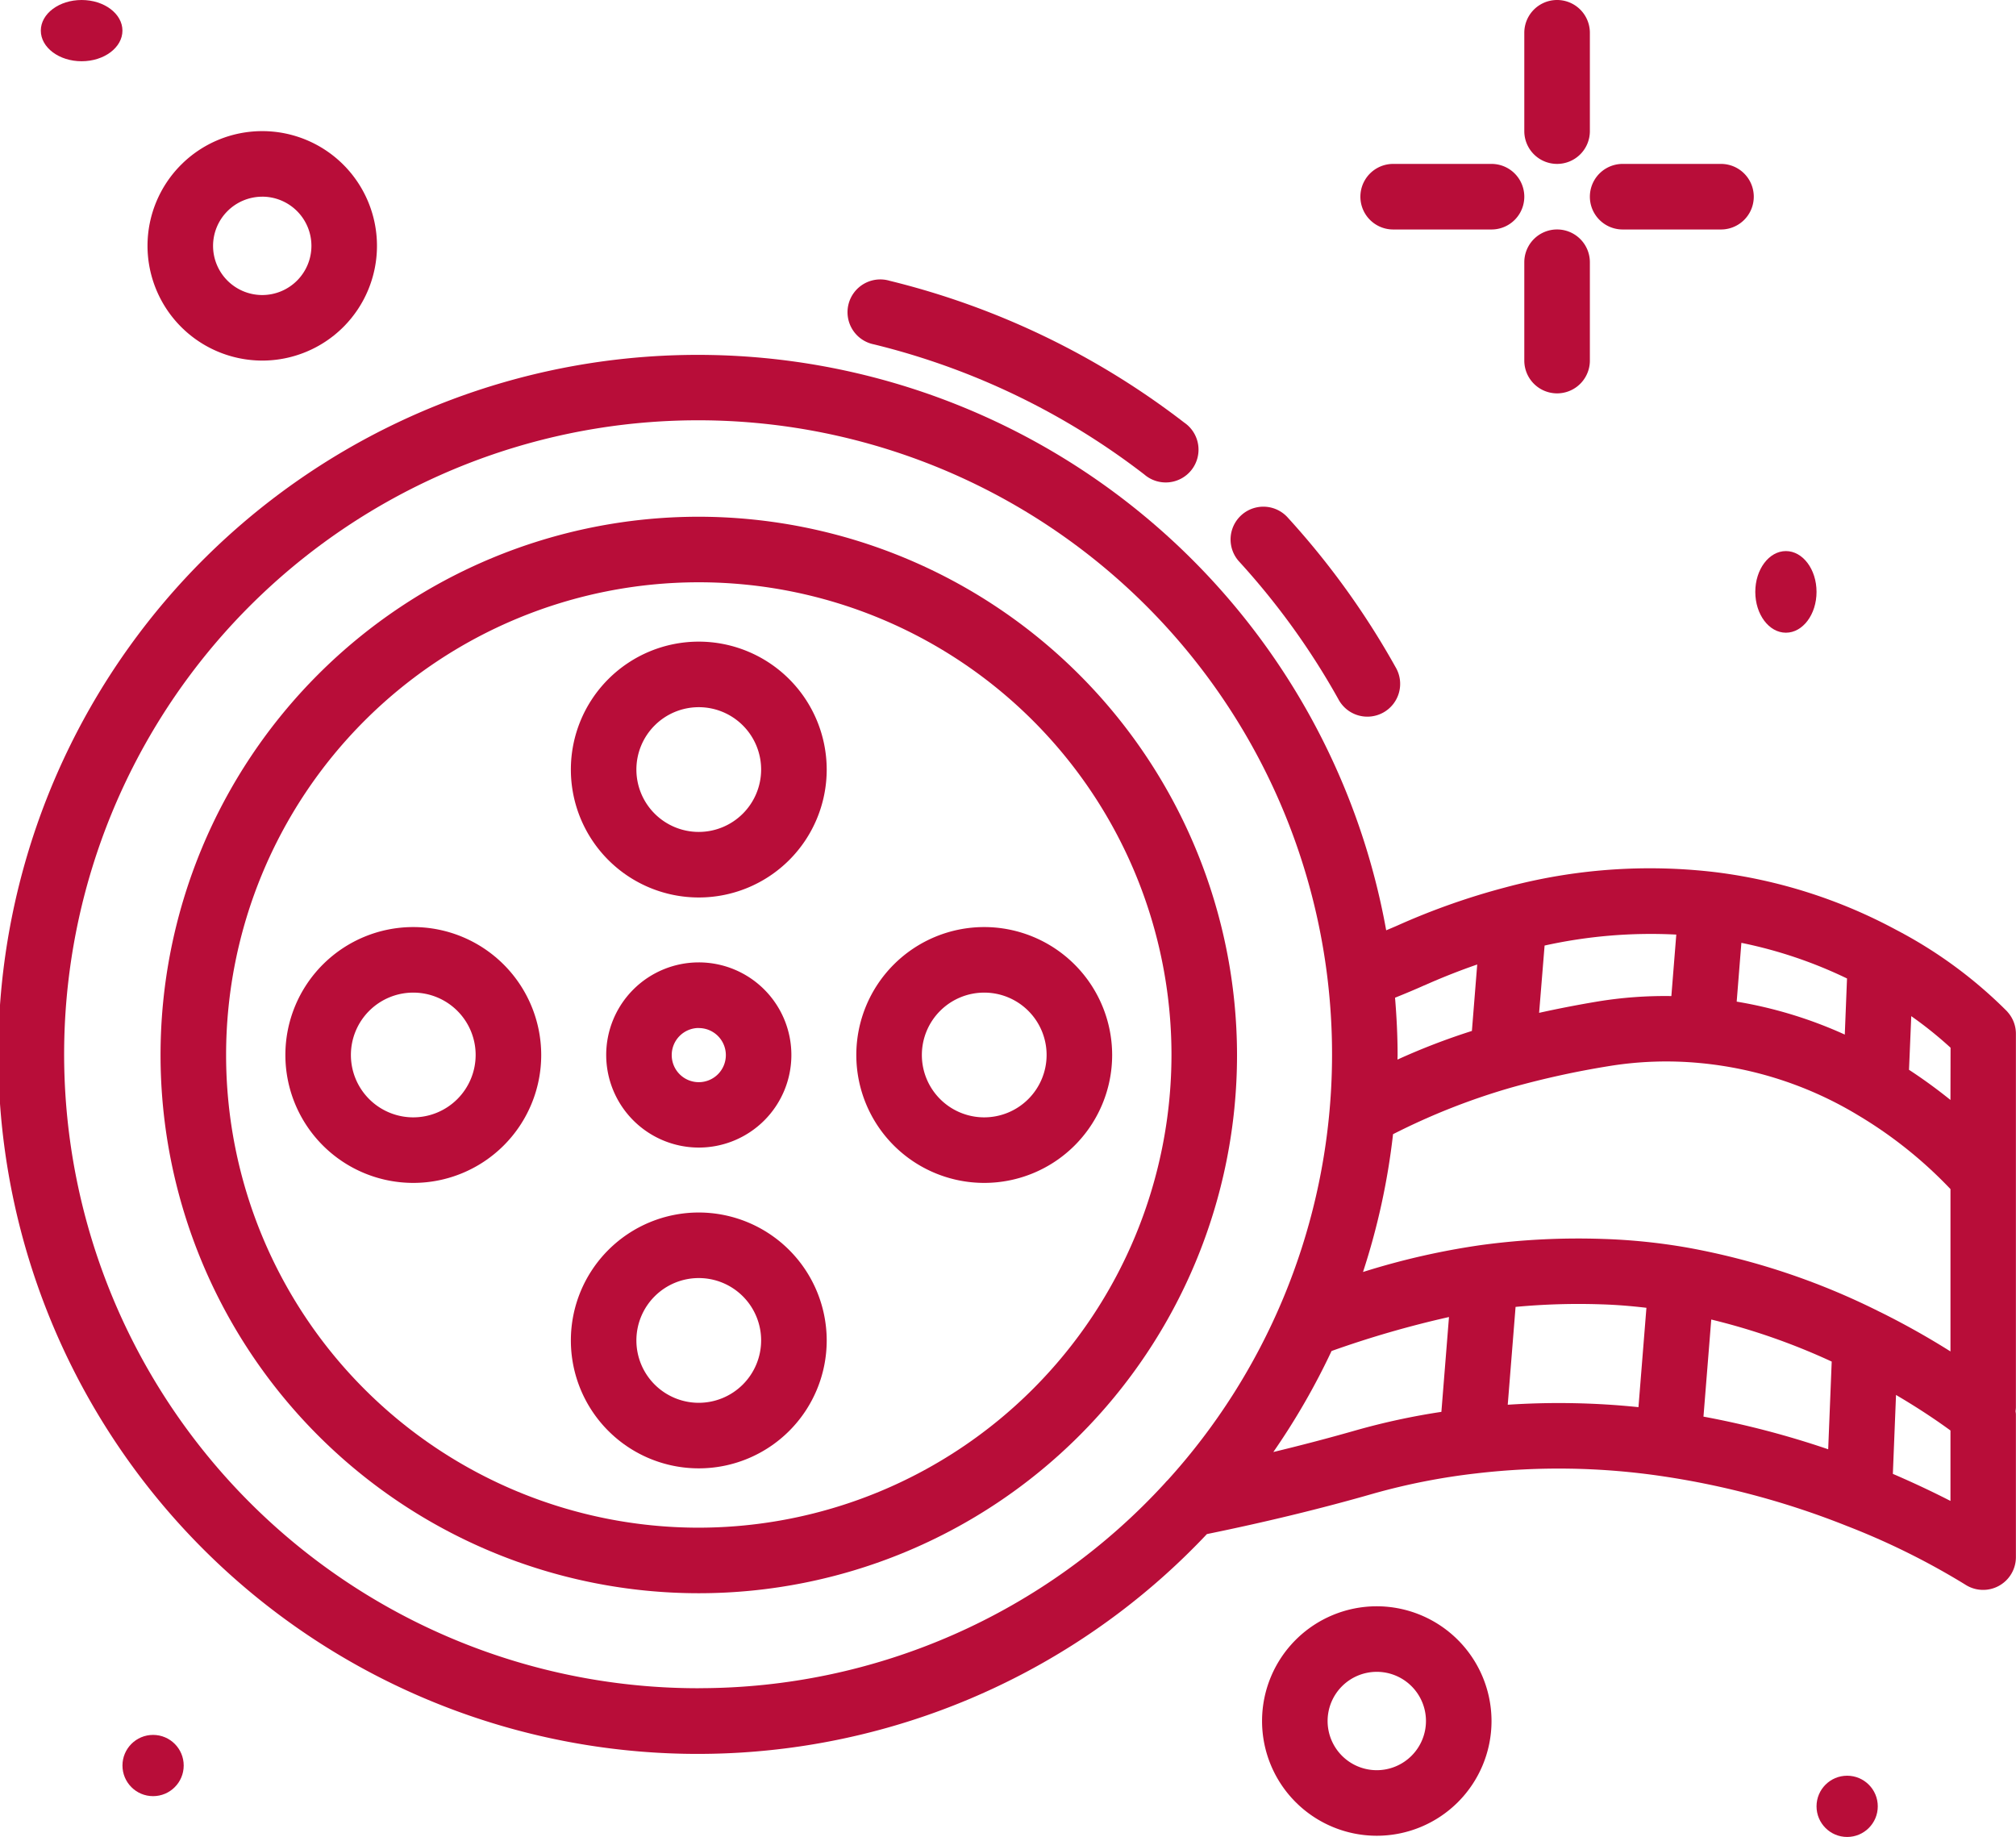
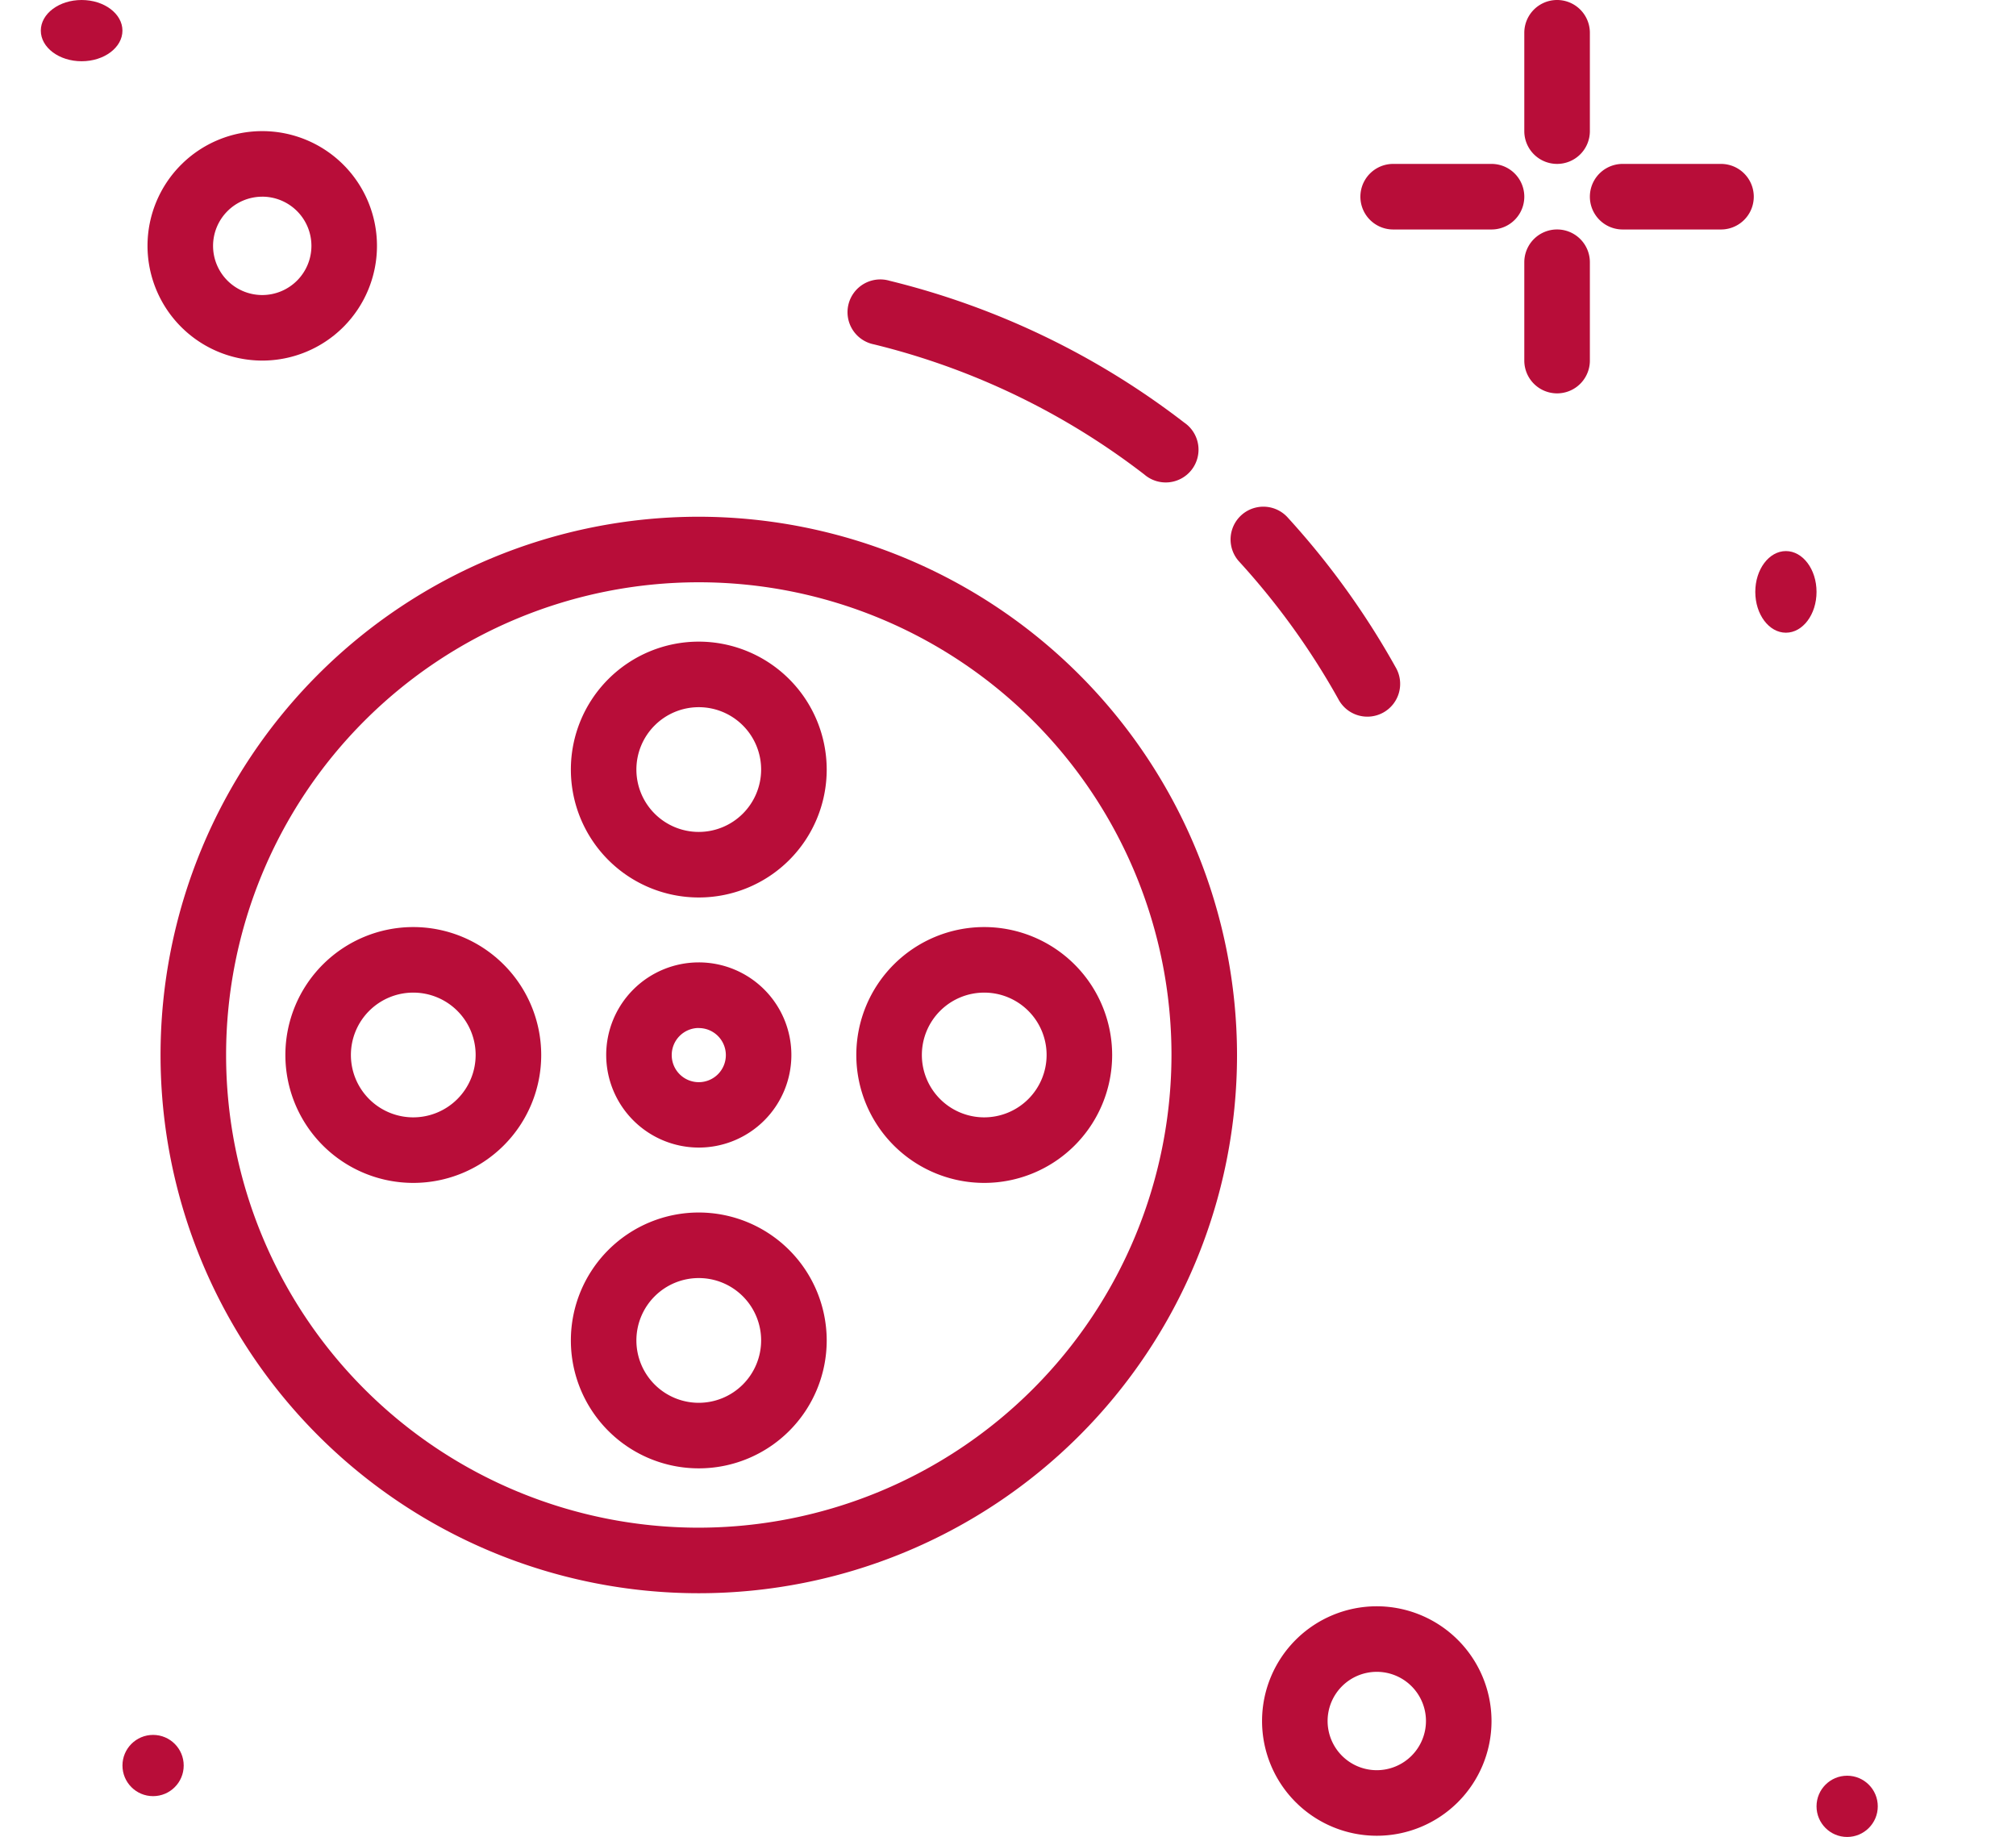
<svg xmlns="http://www.w3.org/2000/svg" width="89.406" height="81.465" viewBox="0 0 89.406 81.465">
  <g id="film-reel" transform="translate(-27 -38)">
    <path id="Path_9625" data-name="Path 9625" d="M214.454,45.269a1.454,1.454,0,0,0,1.454-1.454V39.454a1.454,1.454,0,1,0-2.908,0v4.361A1.454,1.454,0,0,0,214.454,45.269Z" transform="translate(-118.4)" fill="#b80d39" />
    <path id="Path_9626" data-name="Path 9626" d="M214.454,66A1.454,1.454,0,0,0,213,67.454v4.361a1.454,1.454,0,1,0,2.908,0V67.454A1.454,1.454,0,0,0,214.454,66Z" transform="translate(-118.4 -17.824)" fill="#b80d39" />
    <path id="Path_9627" data-name="Path 9627" d="M194.454,60.908h4.361a1.454,1.454,0,0,0,0-2.908h-4.361a1.454,1.454,0,0,0,0,2.908Z" transform="translate(-105.669 -12.731)" fill="#b80d39" />
    <path id="Path_9628" data-name="Path 9628" d="M222.454,60.908h4.361a1.454,1.454,0,0,0,0-2.908h-4.361a1.454,1.454,0,1,0,0,2.908Z" transform="translate(-123.492 -12.731)" fill="#b80d39" />
    <path id="Path_9629" data-name="Path 9629" d="M50.088,64.176A5.088,5.088,0,1,0,45,59.088,5.094,5.094,0,0,0,50.088,64.176Zm0-7.269a2.181,2.181,0,1,1-2.181,2.181A2.183,2.183,0,0,1,50.088,56.908Z" transform="translate(-11.458 -10.185)" fill="#b80d39" />
    <path id="Path_9630" data-name="Path 9630" d="M186.088,234a5.088,5.088,0,1,0,5.088,5.088A5.094,5.094,0,0,0,186.088,234Zm0,7.269a2.181,2.181,0,1,1,2.181-2.181A2.183,2.183,0,0,1,186.088,241.269Z" transform="translate(-98.03 -124.765)" fill="#b80d39" />
    <ellipse id="Ellipse_20" data-name="Ellipse 20" cx="1.81" cy="1.358" rx="1.81" ry="1.358" transform="translate(28.81 38)" fill="#b80d39" />
    <ellipse id="Ellipse_21" data-name="Ellipse 21" cx="1.358" cy="1.81" rx="1.358" ry="1.81" transform="translate(104.844 62.439)" fill="#b80d39" />
    <circle id="Ellipse_22" data-name="Ellipse 22" cx="1.358" cy="1.358" r="1.358" transform="translate(32.431 114.939)" fill="#b80d39" />
    <circle id="Ellipse_23" data-name="Ellipse 23" cx="1.358" cy="1.358" r="1.358" transform="translate(107.56 116.749)" fill="#b80d39" />
-     <path id="Path_9631" data-name="Path 9631" d="M116.024,110.532a20.007,20.007,0,0,0-4.932-3.628,22.822,22.822,0,0,0-8.007-2.557,24.625,24.625,0,0,0-9.322.674,31.082,31.082,0,0,0-4.777,1.685c-.167.075-.34.145-.511.218A31.022,31.022,0,1,0,80.524,133.7c2.57-.525,5.06-1.127,7.4-1.8a28.8,28.8,0,0,1,4.527-.889,31.339,31.339,0,0,1,8.325.131,36.542,36.542,0,0,1,8.134,2.2h0a32.4,32.4,0,0,1,5.239,2.594,1.454,1.454,0,0,0,2.253-1.214v-6.329c0-.049-.011-.1-.016-.144a1.423,1.423,0,0,0,.016-.159V111.514a1.451,1.451,0,0,0-.382-.982Zm-13.133,13.653a28.855,28.855,0,0,1,5.342,1.865l-.156,3.889a39.425,39.425,0,0,0-5.531-1.448Zm7.48-.337h0a31.409,31.409,0,0,0-8.548-2.854,26.576,26.576,0,0,0-3.7-.382,31.987,31.987,0,0,0-5.462.274,32.857,32.857,0,0,0-5.214,1.191,30.748,30.748,0,0,0,1.332-6.111,29.557,29.557,0,0,1,5.267-2.075,39.006,39.006,0,0,1,4.272-.939,15.824,15.824,0,0,1,4.019-.146,16.521,16.521,0,0,1,7.095,2.337h0A19.19,19.19,0,0,1,113.5,118.4V125.6A35.154,35.154,0,0,0,110.372,123.847Zm-1.558-12.3a19.206,19.206,0,0,0-4.794-1.461l.208-2.607a19.881,19.881,0,0,1,4.685,1.58Zm4.686,2.9a22.686,22.686,0,0,0-1.838-1.338l.1-2.379a17.308,17.308,0,0,1,1.743,1.4Zm-12.159-7.331-.218,2.724a18.36,18.36,0,0,0-3.286.243c-.908.152-1.761.319-2.579.5L95.5,107.6A21.825,21.825,0,0,1,101.34,107.114Zm-11.169,2.248c.774-.345,1.556-.654,2.341-.925l-.236,2.947a29.538,29.538,0,0,0-3.3,1.27c0-.067.005-.133.005-.2,0-.857-.044-1.7-.113-2.544.442-.178.879-.36,1.3-.549ZM57.99,140.536a28.115,28.115,0,1,1,20.8-9.233,1.443,1.443,0,0,0-.123.131,28.012,28.012,0,0,1-20.675,9.1ZM87.127,129.1c-1.183.338-2.406.659-3.657.961a30.972,30.972,0,0,0,2.582-4.48,44.661,44.661,0,0,1,5.208-1.507l-.337,4.206A30.6,30.6,0,0,0,87.127,129.1Zm6.739-1.14.347-4.335a29.889,29.889,0,0,1,3.817-.113c.653.02,1.318.074,1.986.153l-.353,4.406A34.3,34.3,0,0,0,93.866,127.964ZM113.5,132.23c-.706-.362-1.565-.774-2.555-1.2l.14-3.5c1.093.641,1.92,1.214,2.415,1.576v3.118Z" transform="translate(0 -27.667)" fill="#b80d39" />
    <path id="Path_9632" data-name="Path 9632" d="M181.913,108.333a1.454,1.454,0,1,0,2.539-1.416,35.485,35.485,0,0,0-4.808-6.664,1.454,1.454,0,0,0-2.145,1.963A32.575,32.575,0,0,1,181.913,108.333Z" transform="translate(-95.559 -39.327)" fill="#b80d39" />
    <path id="Path_9633" data-name="Path 9633" d="M131.714,75A32.143,32.143,0,0,1,143.7,80.769a1.454,1.454,0,1,0,1.772-2.3,35.035,35.035,0,0,0-13.066-6.29A1.454,1.454,0,1,0,131.714,75Z" transform="translate(-65.952 -21.727)" fill="#b80d39" />
    <path id="Path_9634" data-name="Path 9634" d="M70.46,101.053a23.87,23.87,0,1,0,23.87,23.87A23.9,23.9,0,0,0,70.46,101.053Zm0,44.833a20.963,20.963,0,1,1,20.963-20.963A20.987,20.987,0,0,1,70.46,145.886Z" transform="translate(-12.47 -40.137)" fill="#b80d39" />
    <path id="Path_9635" data-name="Path 9635" d="M105.078,163.646a4.106,4.106,0,1,0-4.106-4.105A4.11,4.11,0,0,0,105.078,163.646Zm0-5.3a1.2,1.2,0,1,1-1.2,1.2A1.2,1.2,0,0,1,105.078,158.343Z" transform="translate(-47.088 -74.754)" fill="#b80d39" />
    <path id="Path_9636" data-name="Path 9636" d="M137.162,151.122a5.673,5.673,0,1,0,5.673,5.673A5.679,5.679,0,0,0,137.162,151.122Zm0,8.439a2.766,2.766,0,1,1,2.766-2.765A2.769,2.769,0,0,1,137.162,159.561Z" transform="translate(-66.513 -72.009)" fill="#b80d39" />
    <path id="Path_9637" data-name="Path 9637" d="M67.5,151.122a5.673,5.673,0,1,0,5.673,5.673A5.679,5.679,0,0,0,67.5,151.122Zm0,8.439a2.766,2.766,0,1,1,2.765-2.765A2.769,2.769,0,0,1,67.5,159.561Z" transform="translate(-22.171 -72.009)" fill="#b80d39" />
    <path id="Path_9638" data-name="Path 9638" d="M102.333,185.951a5.673,5.673,0,1,0,5.673,5.673A5.679,5.679,0,0,0,102.333,185.951Zm0,8.439a2.766,2.766,0,1,1,2.765-2.766A2.769,2.769,0,0,1,102.333,194.39Z" transform="translate(-44.343 -94.179)" fill="#b80d39" />
    <path id="Path_9639" data-name="Path 9639" d="M102.333,116.292a5.673,5.673,0,1,0,5.673,5.673A5.679,5.679,0,0,0,102.333,116.292Zm0,8.439a2.766,2.766,0,1,1,2.765-2.766A2.769,2.769,0,0,1,102.333,124.731Z" transform="translate(-44.343 -49.837)" fill="#b80d39" />
  </g>
</svg>